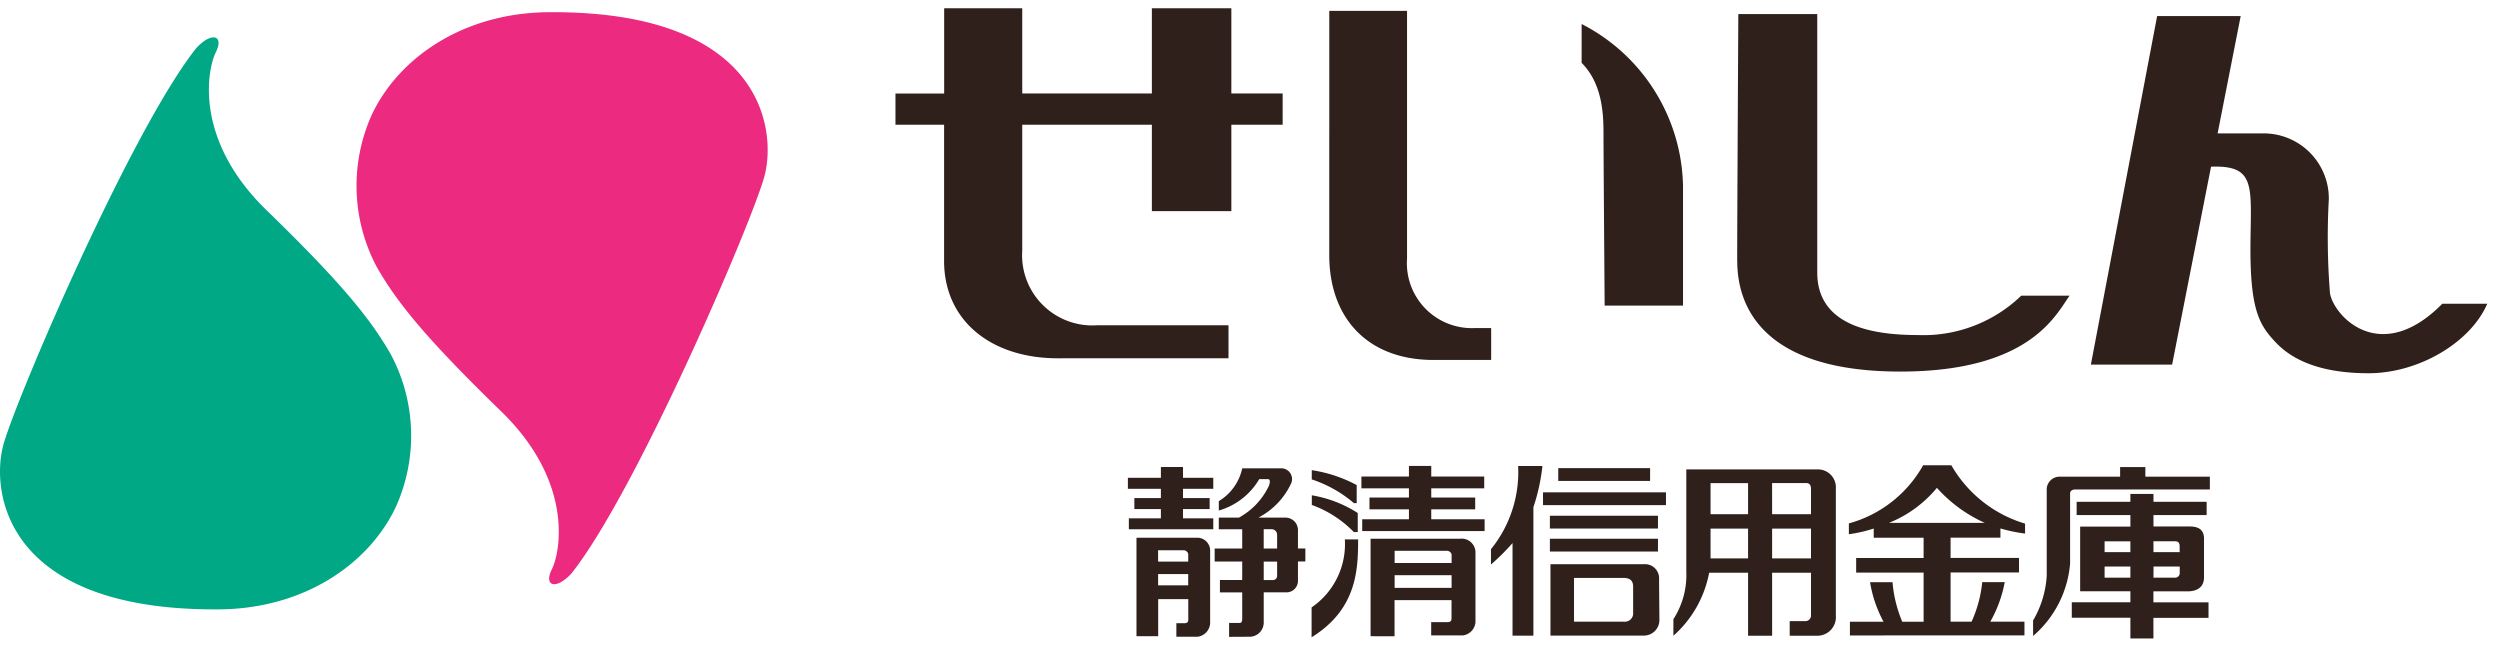
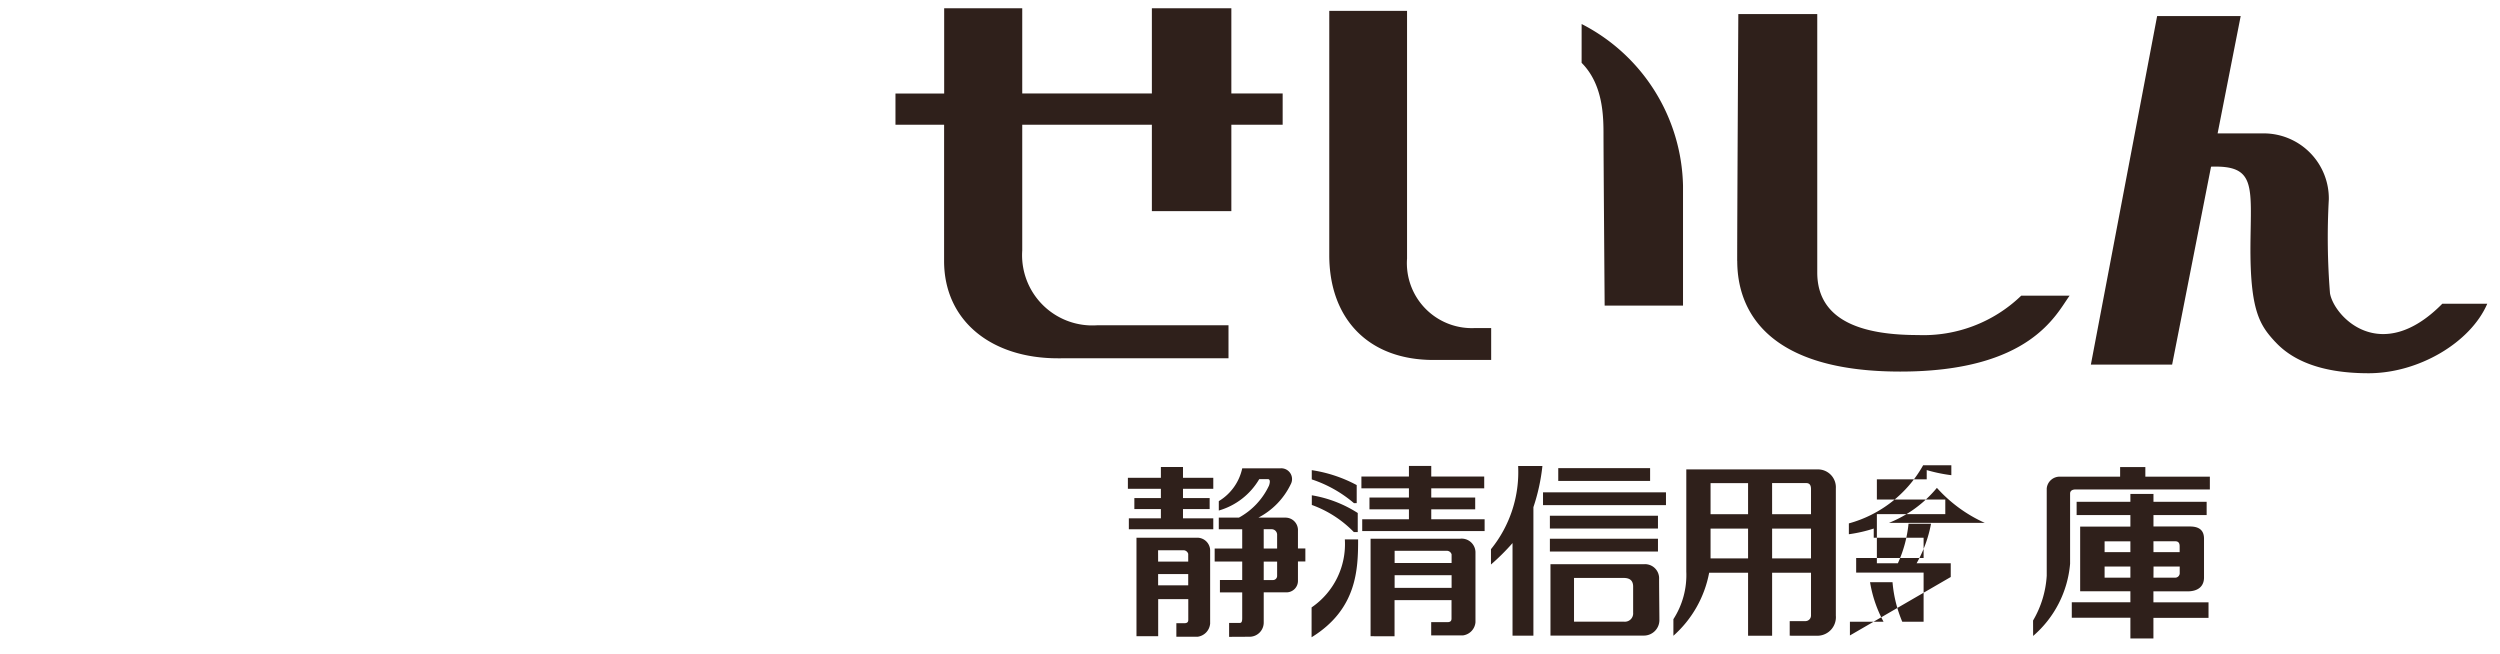
<svg xmlns="http://www.w3.org/2000/svg" viewBox="0 0 150.759 39.448">
-   <path fill="#00a885" d="M13.218 36.747c5.19-.041 9.07-2.794 10.663-6.2a10.434 10.434 0 0 0-.326-9.2c-1.185-2.052-2.822-4.147-7.476-8.665-4.423-4.29-3.565-8.531-3.065-9.528.511-1.015-.244-1.273-1.186-.244C7.866 7.916.855 24.307.186 26.889c-.735 2.836.163 9.961 13.032 9.858" />
-   <path fill="#eb2a80" d="M33.076.736c-5.189.041-9.071 2.794-10.663 6.2a10.433 10.433 0 0 0 .327 9.2c1.186 2.053 2.819 4.144 7.476 8.665 4.422 4.291 3.565 8.531 3.064 9.528-.511 1.017.244 1.271 1.185.247 3.963-5.009 10.973-21.4 11.643-23.985.733-2.831-.164-9.955-13.032-9.855" />
-   <path fill="#2f201b" d="M128.47 38.5v-1.247h-3.534v-.935h3.534v-.663h-3.029v-3.9h3.029v-.695h-3.242v-.8h3.242v-.475h1.392v.475h3.207v.8h-3.207v.689h2.2c.614 0 .848.282.848.735v2.348c0 .438-.26.829-1 .829h-2.051v.663h3.323v.935h-3.323V38.5Zm1.392-3.664h1.3a.275.275 0 0 0 .283-.248v-.426h-1.579Zm-2.947 0h1.555v-.674h-1.555Zm2.947-1.539h1.579v-.356c0-.155-.048-.3-.26-.3h-1.32Zm-2.947 0h1.555v-.652h-1.555Zm-47.821 3.332a4.622 4.622 0 0 0 2.005-4.1h.8c0 1.791-.06 4.209-2.806 5.9Zm-4.974 1.775v-.841h.661c.129 0 .129-.2.129-.3v-1.54h-1.344v-.748h1.344v-1.114h-1.661v-.783h1.661v-1.163h-1.413v-.7h1.213a4.263 4.263 0 0 0 1.815-1.931c.06-.167.094-.391-.069-.391h-.519a4.156 4.156 0 0 1-2.439 1.894v-.567a3.056 3.056 0 0 0 1.413-1.979h2.311a.651.651 0 0 1 .616.957 4.43 4.43 0 0 1-1.954 2.017h1.657a.752.752 0 0 1 .73.794v1.067h.447v.783h-.447v1.139a.693.693 0 0 1-.719.723h-1.345v1.811a.856.856 0 0 1-.884.866Zm2.087-3.425h.555a.248.248 0 0 0 .253-.254v-.859h-.808Zm0-1.9h.808v-.818a.334.334 0 0 0-.345-.348h-.464Zm-5.268 5.32v-.816h.471c.225 0 .248-.107.248-.215v-1.237h-1.815v2.236h-1.309v-5.941h3.642a.779.779 0 0 1 .8.737v4.444a.874.874 0 0 1-.761.792Zm-1.1-3.1h1.815v-.681h-1.815Zm0-1.432h1.815v-.465a.3.3 0 0 0-.318-.219h-1.5Zm12.812 4.5v-5.881h5.4a.834.834 0 0 1 .925.794v4.246a.873.873 0 0 1-.76.792h-1.91v-.8h.979c.224 0 .247-.119.247-.226v-1.1h-3.436v2.176Zm1.45-2.918h3.436v-.763h-3.436Zm0-1.5h3.436v-.515a.3.3 0 0 0-.318-.218h-3.118Zm38.5 3.471a6.05 6.05 0 0 0 .824-2.7v-5.263a.783.783 0 0 1 .826-.711h3.6v-.581h1.521v.581h3.89v.77h-8.111c-.128 0-.317.047-.317.249v4.233a6.464 6.464 0 0 1-2.229 4.352Zm-31.39.915v-5.586a13.3 13.3 0 0 1-1.3 1.293v-.924a7.388 7.388 0 0 0 1.638-5.016h1.464a11.637 11.637 0 0 1-.543 2.482v7.751Zm16.715 0v-.88h.967a.337.337 0 0 0 .317-.332v-2.584h-2.345v3.8h-1.45v-3.8h-2.347a6.745 6.745 0 0 1-2.156 3.8v-1a4.912 4.912 0 0 0 .778-2.867v-6.165h7.909a1.08 1.08 0 0 1 1.109 1.149v7.669a1.121 1.121 0 0 1-1.05 1.211Zm-1.061-4.66h2.345v-1.8h-2.345Zm-3.712 0h2.262v-1.8h-2.262Zm3.712-2.667h2.345V29.5c0-.143-.023-.368-.284-.368h-2.062Zm-3.712 0h2.262v-1.872h-2.262Zm-9.654 7.323v-4.309h5.667a.85.85 0 0 1 .883.9c0 .641.019 2.137.019 2.5a.937.937 0 0 1-.959.906Zm1.42-.841h3.025a.5.5 0 0 0 .54-.542v-1.573c0-.4-.238-.523-.577-.523h-2.988Zm16.638.83v-.828h2.027a7.559 7.559 0 0 1-.813-2.384h1.355a7.768 7.768 0 0 0 .587 2.384H116v-2.964h-4.067v-.878H116v-1.221h-3.007v-.556a8.525 8.525 0 0 1-1.5.343v-.653a7.368 7.368 0 0 0 4.48-3.507h1.7a7.644 7.644 0 0 0 4.445 3.52v.6a9.387 9.387 0 0 1-1.485-.309v.557h-3.006v1.221h4.126v.878h-4.126v2.964h1.267a7.574 7.574 0 0 0 .642-2.384h1.357a7.636 7.636 0 0 1-.87 2.384h2.059v.828Zm2.354-6.791h5.774a8.642 8.642 0 0 1-2.883-2.109 7.254 7.254 0 0 1-2.891 2.111Zm-20.447 1.729v-.77h6.518v.77Zm-11.822-1.172a6.726 6.726 0 0 0-2.535-1.636v-.582a7.358 7.358 0 0 1 2.77 1.068v1.15Zm.505-.062v-.71h2.817v-.6h-2.38v-.71h2.38v-.557h-2.866v-.711h2.866v-.639h1.346v.639h3.194v.711H86.31v.557h2.65v.71h-2.65v.6h3.218v.71Zm-14.073-.106v-.662h1.932v-.557h-1.6v-.664h1.6v-.557h-1.99v-.664h1.99v-.652h1.333v.652h1.827v.664h-1.827v.557h1.608v.664h-1.608v.557h1.827v.662Zm25.39-.046v-.771h6.518v.771Zm-.414-1.41v-.772h7.415v.772Zm-11.4-.119a7.575 7.575 0 0 0-2.546-1.434v-.557a8.349 8.349 0 0 1 2.71.9v1.089Zm12.319-1.34v-.771h5.539v.771Zm43.242-8.381c-.939-1.01-1.53-1.885-1.5-5.871.034-3.557.332-4.795-2.376-4.7l-2.347 11.934h-4.9L130.083.968h5.039l-1.392 7.076h2.781a3.927 3.927 0 0 1 3.925 3.983 41.987 41.987 0 0 0 .071 5.659c.242 1.4 3.057 4.4 6.775.629h2.71c-1.008 2.342-4.135 4.193-7.158 4.193s-4.682-.87-5.62-1.885Zm-32.452-4.889c0-2.482.069-14.886.069-14.886h4.76v15.586c0 3.143 3.162 3.772 6.08 3.772a8.492 8.492 0 0 0 6.22-2.375h2.918c-.8 1.084-2.328 4.577-10.214 4.577s-9.83-3.562-9.83-6.673Zm-18.312 5.974c-3.958 0-6.287-2.513-6.287-6.325V.655h4.69v14.936a3.916 3.916 0 0 0 4.066 4.193h1.007v1.923Zm-22.651-.1c-4.032 0-6.863-2.273-6.863-5.871V7.523H54V5.639h2.937V.5h4.708v5.137h7.817V.5h4.793v5.137h3.094v1.884h-3.094v5.209h-4.793V7.521h-7.817v7.584a4.237 4.237 0 0 0 4.551 4.508h7.887v1.991Zm32.971-3.179s-.069-9.12-.069-10.239 0-3.074-1.32-4.4V1.448a11.215 11.215 0 0 1 6.114 9.749v7.233Z" />
-   <path fill="rgba(0,0,0,0)" d="M100.412 39.448v-1.4a1.437 1.437 0 0 1-1.3.782H93v-5.071h-.025v5.076h-2.262v-4.844c-.145.137-.3.278-.465.425l-.762.675v2.436a1.363 1.363 0 0 1-1.26 1.292h-2.41v-1.8h1.226v-.324h-2.436v2.176h-2.45v-3.724a5.922 5.922 0 0 1-2.8 3.708l-.763.471v-2.942l.193-.15a4.114 4.114 0 0 0 1.813-3.7l-.014-.514h.28a6.607 6.607 0 0 0-1.833-1.079l-.425-.065v-1.567l.085.009-.085-.021V27.81l.535.038a9.206 9.206 0 0 1 2.456.721v-.344h2.866v-.639h2.346v.639H90v1.711h-.544v.873h.568v1.294a6.943 6.943 0 0 0 1.027-3.972l-.037-.535h2.566l-.016.13h6.444v1.458h.954v1.772h-.483v2.8h-.518a1.345 1.345 0 0 1 .586 1.165c0 .363.006 1 .012 1.559v.487a4.615 4.615 0 0 0 .625-2.5v-6.665h8.409a1.579 1.579 0 0 1 1.609 1.649v1.667l.168-.042a6.888 6.888 0 0 0 4.155-3.248l.139-.274H118l.13.3a7.223 7.223 0 0 0 4.1 3.231l.387.09v1.571l-.565-.073a10.872 10.872 0 0 1-.921-.159v.411h-3.006v.221h4.126v1.878h-.851l-.01.122a7.188 7.188 0 0 1-.56 1.842h1.442a5.583 5.583 0 0 0 .652-2.276v-5.263a1.274 1.274 0 0 1 1.326-1.211h3.1v-.581h2.521v.581h3.89v1.77h-.188v1.541h-.53a1.177 1.177 0 0 1 .375.923v2.348a1.291 1.291 0 0 1-.437.993h.709v1.935h-3.323v1.247h-2.392v-1.247h-3.534v-.849a5.658 5.658 0 0 1-1.557 1.859l-.778.52v-.463h-11.044v-.947a1.528 1.528 0 0 1-1.4.961h-2.232v-1.88h1.284v-1.916h-1.345v3.8h-2.45v-3.8h-1.444a7.261 7.261 0 0 1-2.226 3.669ZM128.97 38h.392v-7.725h-.392Zm-45.816-.13h.45v-4.881h-.45Zm8.557-.034h.262V30.5l.029-.081a9.99 9.99 0 0 0 .44-1.814h-.375a8.033 8.033 0 0 1-.78 3.29l.424-.5Zm17.6 0h.348c.314 0 .55-.306.55-.711v-7.669a.59.59 0 0 0-.609-.649h-.172a.854.854 0 0 1 .283.7v7.621a.844.844 0 0 1-.401.707Zm-3.395 0h.45v-9.029h-.45Zm-7.387 0h.582a.438.438 0 0 0 .459-.406c0-.153 0-.513-.008-.931-.005-.563-.012-1.2-.012-1.569a.355.355 0 0 0-.383-.4h-.6a.986.986 0 0 1 .421.853v1.573a1.008 1.008 0 0 1-.46.875Zm-4.529 0h.42v-3.309H94Zm22.5-.01h.625v-5.791h-.625Zm-28.672 0h.393a.425.425 0 0 0 .26-.292v-4.246c0-.136-.111-.294-.425-.294h-.2a.677.677 0 0 1 .184.447v3.856a.713.713 0 0 1-.21.524Zm25.548-2.212a7.4 7.4 0 0 0 .636 1.631l.154.262a8.775 8.775 0 0 1-.492-1.893Zm6.6 0a8.937 8.937 0 0 1-.518 1.846l.132-.219a7.754 7.754 0 0 0 .68-1.627Zm-40.385 1.26v.585a4.768 4.768 0 0 0 1.63-2.693 5.323 5.323 0 0 1-1.627 2.103Zm38.532.124h.445a7.4 7.4 0 0 0 .465-1.914v-.05h-.913Zm-3.083 0h.458v-1.964h-.88v.051a7.9 7.9 0 0 0 .426 1.908Zm-3.836 0h1.583a7.593 7.593 0 0 1-.518-1.843l-.01-.121h-.827v-1.878h4.067v-.221h-3.007v-.394a8.611 8.611 0 0 1-.933.177l-.354.047Zm-15.79 0h2.525a.233.233 0 0 0 .036 0 .2.2 0 0 0 0-.04V35.366a.658.658 0 0 0-.077 0H95.41Zm28.832-7.747a.3.3 0 0 0-.326.211v5.263a5.506 5.506 0 0 1-.264 1.515 5.111 5.111 0 0 0 .669-2.237V29.77a.717.717 0 0 1 .212-.519Zm-22.06-.438v5.665a6.954 6.954 0 0 1-.212 1.7 6.2 6.2 0 0 0 .6-1.724l.077-.409v-5.234Zm29.472 6.35h.25c.5 0 .5-.206.5-.329v-2.348c0-.151 0-.235-.348-.235h-.49a.752.752 0 0 1 .366.7v1.647a.737.737 0 0 1-.273.557Zm-5.722 0h.474v-2.9h-.474Zm-18.576-1.98h1.345v-.8h-1.345Zm-3.712 0h1.262v-.8h-1.262Zm-14.427-.65a1.283 1.283 0 0 1 .2.393l.107-.125q.107-.125.213-.268Zm30.48-.6h.427v-.675q-.126-.077-.252-.161Zm-6.211 0h.4l-.168-.8q-.113.071-.227.138Zm-28.031-.4h.346V28.6h-.346Zm30.354-.5h2.022a9.948 9.948 0 0 1-1.01-.865 6.849 6.849 0 0 1-1.007.863Zm.933-2.4.417.447a8.249 8.249 0 0 0 2.606 1.942q-.315-.215-.625-.464a7.276 7.276 0 0 1-1.785-2h-1.088a7.642 7.642 0 0 1-2.244 2.367 6.527 6.527 0 0 0 2.365-1.795Zm-9.386 1.875h1.345v-.873h-1.345Zm-3.712 0h1.262v-.872h-1.262Zm-10.3-1.317h.116v-.714a8.546 8.546 0 0 1-.108.715Zm34.99-.177h.521v-.351h-.521Zm-53.023 9.89h-1.7v-1.841h.791v-.836h-.938v1.384a1.364 1.364 0 0 1-1.261 1.292h-1.773v-1.816h.719v-.453h-.815v2.236h-2.309v-6.451h-.46v-1.662h.336v-.779h-.394v-1.664h1.99v-.652h2.333v.652h1.827v1.178a2.724 2.724 0 0 0 .752-1.334l.074-.412h2.729a1.211 1.211 0 0 1 1.037.571 1.13 1.13 0 0 1 .021 1.119 5.747 5.747 0 0 1-.89 1.284h.15a1.25 1.25 0 0 1 1.23 1.294v.567h.447v1.783h-.447v.639a1.2 1.2 0 0 1-1.219 1.223H76.7v1.311a1.36 1.36 0 0 1-1.377 1.363Zm-.133-1h.133a.356.356 0 0 0 .384-.366v-6.122h.108l-.064-.288a3.942 3.942 0 0 1-.382.292h.041v5.847a.828.828 0 0 1-.212.633Zm-3.247 0h.266a.423.423 0 0 0 .264-.292v-4.439a.279.279 0 0 0-.3-.242h-.226a.686.686 0 0 1 .207.471v3.971a.7.7 0 0 1-.203.527Zm-2.909-.033h.309V32.93h-.309Zm8.294-2.643h.223a.2.2 0 0 0 .219-.223v-2.989c0-.171-.1-.294-.23-.294h-.209a.837.837 0 0 1 .185.543v2.46a.754.754 0 0 1-.18.502Zm-3.856-.748h.938v-.114h-.938Zm-.162-1.9h1.1v-.163h-1.206a1.332 1.332 0 0 1 .115.166Zm-2.8-1.163h.333V28.66h-.333Zm6.5-2.673a.931.931 0 0 1-.015.712 3.128 3.128 0 0 1-.252.484 4.87 4.87 0 0 0 .65-.97.129.129 0 0 0 .009-.139.206.206 0 0 0-.181-.087Zm-1.717 0a3.52 3.52 0 0 1-.193.453 3.4 3.4 0 0 0 .344-.453Zm67.548-5.736c-2.721 0-4.738-.689-6-2.048-1.037-1.115-1.665-2.09-1.629-6.215 0-.331.009-.636.014-.931.027-1.543.045-2.562-.341-2.955a1.639 1.639 0 0 0-1.137-.312l-2.348 11.938h-5.914L129.663.468h6.061l-1.392 7.076h2.173a4.537 4.537 0 0 1 2.973 1.148 4.39 4.39 0 0 1 1.452 3.334c0 .829-.017 1.578-.031 2.24a18.8 18.8 0 0 0 .095 3.334 2.925 2.925 0 0 0 2.719 2.047 4.7 4.7 0 0 0 3.208-1.683l.147-.149h3.678l-.3.7a7.2 7.2 0 0 1-3.029 3.208 9.217 9.217 0 0 1-4.575 1.288Zm-9.222-13.462a2.607 2.607 0 0 1 1.983.612c.68.692.66 1.814.628 3.673l-.014.922c-.033 3.83.5 4.595 1.362 5.526 1.061 1.147 2.831 1.728 5.262 1.728a8.2 8.2 0 0 0 4.081-1.149 6.759 6.759 0 0 0 2.239-2.044h-1.666a5.5 5.5 0 0 1-3.771 1.833 3.889 3.889 0 0 1-3.7-2.876 19.333 19.333 0 0 1-.109-3.527c.014-.656.031-1.4.031-2.218a3.428 3.428 0 0 0-3.425-3.483h-3.389l1.392-7.076h-4.017l-3.8 20.017h3.883l2.344-11.92.4-.014c.101.001.201-.001.295-.001Zm-19.024 13.359c-3.692 0-6.452-.771-8.2-2.293a6.257 6.257 0 0 1-2.131-4.881c0-2.455.069-14.765.069-14.889v-.5h5.757v16.086a2.676 2.676 0 0 0 1.661 2.613 9.39 9.39 0 0 0 3.919.659 8.027 8.027 0 0 0 5.889-2.25l.142-.126h4.1l-.587.8c-.066.089-.14.2-.227.332a8.3 8.3 0 0 1-2.792 2.768 14.819 14.819 0 0 1-7.587 1.684Zm-9.268-21.56c-.013 2.34-.067 12.218-.067 14.386a5.217 5.217 0 0 0 1.787 4.126c1.564 1.359 4.1 2.048 7.547 2.048 6.213 0 8.287-2.193 9.268-3.577h-1.785a9.708 9.708 0 0 1-2.72 1.728 9.673 9.673 0 0 1-3.688.647 10.188 10.188 0 0 1-4.349-.756 3.64 3.64 0 0 1-2.231-3.516V1.345Zm-14.9 20.861h-3.975a6.758 6.758 0 0 1-4.986-1.884 6.894 6.894 0 0 1-1.8-4.94V.155h5.69v15.436a3.652 3.652 0 0 0 1.1 2.8 3.64 3.64 0 0 0 2.466.892h1.507ZM80.657 1.154v14.227a5.921 5.921 0 0 0 1.517 4.242 5.788 5.788 0 0 0 4.27 1.582h2.975v-.923h-.507a4.636 4.636 0 0 1-3.138-1.152 4.622 4.622 0 0 1-1.428-3.541V1.153Zm-6.082 20.949H63.8c-4.4 0-7.363-2.56-7.363-6.371V8.019H53.5V5.135h2.937V0h5.708v5.137h6.817V0h5.793v5.137h3.094v2.884h-3.094v5.209h-5.793V8.021h-6.817v7.084a4.576 4.576 0 0 0 .751 2.543 3.774 3.774 0 0 0 3.3 1.465h8.387ZM54.493 7.019h2.937v8.713a4.922 4.922 0 0 0 1.741 3.9 7.073 7.073 0 0 0 4.622 1.469h9.782v-.991h-7.387a4.723 4.723 0 0 1-5.051-5.008V7.018h8.817v5.209h3.793V7.018h3.094v-.884h-3.094V1h-3.793v5.137h-8.817V1h-3.708v5.137h-2.937Zm47.5 11.9h-5.721v-.5c0-.091-.069-9.135-.069-10.243 0-1.073 0-2.868-1.174-4.049l-.146-.146V.61l.731.381a11.471 11.471 0 0 1 5.45 5.844 11.782 11.782 0 0 1 .933 4.348Zm-4.729-1H101v-6.733a10.727 10.727 0 0 0-.856-3.961 10.384 10.384 0 0 0-4.258-4.931V3.58a6.67 6.67 0 0 1 1.32 4.6c-.006.96.046 7.827.061 9.746Z" />
+   <path fill="#2f201b" d="M128.47 38.5v-1.247h-3.534v-.935h3.534v-.663h-3.029v-3.9h3.029v-.695h-3.242v-.8h3.242v-.475h1.392v.475h3.207v.8h-3.207v.689h2.2c.614 0 .848.282.848.735v2.348c0 .438-.26.829-1 .829h-2.051v.663h3.323v.935h-3.323V38.5Zm1.392-3.664h1.3a.275.275 0 0 0 .283-.248v-.426h-1.579Zm-2.947 0h1.555v-.674h-1.555Zm2.947-1.539h1.579v-.356c0-.155-.048-.3-.26-.3h-1.32Zm-2.947 0h1.555v-.652h-1.555Zm-47.821 3.332a4.622 4.622 0 0 0 2.005-4.1h.8c0 1.791-.06 4.209-2.806 5.9Zm-4.974 1.775v-.841h.661c.129 0 .129-.2.129-.3v-1.54h-1.344v-.748h1.344v-1.114h-1.661v-.783h1.661v-1.163h-1.413v-.7h1.213a4.263 4.263 0 0 0 1.815-1.931c.06-.167.094-.391-.069-.391h-.519a4.156 4.156 0 0 1-2.439 1.894v-.567a3.056 3.056 0 0 0 1.413-1.979h2.311a.651.651 0 0 1 .616.957 4.43 4.43 0 0 1-1.954 2.017h1.657a.752.752 0 0 1 .73.794v1.067h.447v.783h-.447v1.139a.693.693 0 0 1-.719.723h-1.345v1.811a.856.856 0 0 1-.884.866Zm2.087-3.425h.555a.248.248 0 0 0 .253-.254v-.859h-.808Zm0-1.9h.808v-.818a.334.334 0 0 0-.345-.348h-.464Zm-5.268 5.32v-.816h.471c.225 0 .248-.107.248-.215v-1.237h-1.815v2.236h-1.309v-5.941h3.642a.779.779 0 0 1 .8.737v4.444a.874.874 0 0 1-.761.792Zm-1.1-3.1h1.815v-.681h-1.815Zm0-1.432h1.815v-.465a.3.3 0 0 0-.318-.219h-1.5Zm12.812 4.5v-5.881h5.4a.834.834 0 0 1 .925.794v4.246a.873.873 0 0 1-.76.792h-1.91v-.8h.979c.224 0 .247-.119.247-.226v-1.1h-3.436v2.176Zm1.45-2.918h3.436v-.763h-3.436Zm0-1.5h3.436v-.515a.3.3 0 0 0-.318-.218h-3.118Zm38.5 3.471a6.05 6.05 0 0 0 .824-2.7v-5.263a.783.783 0 0 1 .826-.711h3.6v-.581h1.521v.581h3.89v.77h-8.111c-.128 0-.317.047-.317.249v4.233a6.464 6.464 0 0 1-2.229 4.352Zm-31.39.915v-5.586a13.3 13.3 0 0 1-1.3 1.293v-.924a7.388 7.388 0 0 0 1.638-5.016h1.464a11.637 11.637 0 0 1-.543 2.482v7.751Zm16.715 0v-.88h.967a.337.337 0 0 0 .317-.332v-2.584h-2.345v3.8h-1.45v-3.8h-2.347a6.745 6.745 0 0 1-2.156 3.8v-1a4.912 4.912 0 0 0 .778-2.867v-6.165h7.909a1.08 1.08 0 0 1 1.109 1.149v7.669a1.121 1.121 0 0 1-1.05 1.211Zm-1.061-4.66h2.345v-1.8h-2.345Zm-3.712 0h2.262v-1.8h-2.262Zm3.712-2.667h2.345V29.5c0-.143-.023-.368-.284-.368h-2.062Zm-3.712 0h2.262v-1.872h-2.262Zm-9.654 7.323v-4.309h5.667a.85.85 0 0 1 .883.9c0 .641.019 2.137.019 2.5a.937.937 0 0 1-.959.906Zm1.42-.841h3.025a.5.5 0 0 0 .54-.542v-1.573c0-.4-.238-.523-.577-.523h-2.988Zm16.638.83v-.828h2.027a7.559 7.559 0 0 1-.813-2.384h1.355a7.768 7.768 0 0 0 .587 2.384H116v-2.964h-4.067v-.878H116v-1.221h-3.007v-.556a8.525 8.525 0 0 1-1.5.343v-.653a7.368 7.368 0 0 0 4.48-3.507h1.7v.6a9.387 9.387 0 0 1-1.485-.309v.557h-3.006v1.221h4.126v.878h-4.126v2.964h1.267a7.574 7.574 0 0 0 .642-2.384h1.357a7.636 7.636 0 0 1-.87 2.384h2.059v.828Zm2.354-6.791h5.774a8.642 8.642 0 0 1-2.883-2.109 7.254 7.254 0 0 1-2.891 2.111Zm-20.447 1.729v-.77h6.518v.77Zm-11.822-1.172a6.726 6.726 0 0 0-2.535-1.636v-.582a7.358 7.358 0 0 1 2.77 1.068v1.15Zm.505-.062v-.71h2.817v-.6h-2.38v-.71h2.38v-.557h-2.866v-.711h2.866v-.639h1.346v.639h3.194v.711H86.31v.557h2.65v.71h-2.65v.6h3.218v.71Zm-14.073-.106v-.662h1.932v-.557h-1.6v-.664h1.6v-.557h-1.99v-.664h1.99v-.652h1.333v.652h1.827v.664h-1.827v.557h1.608v.664h-1.608v.557h1.827v.662Zm25.39-.046v-.771h6.518v.771Zm-.414-1.41v-.772h7.415v.772Zm-11.4-.119a7.575 7.575 0 0 0-2.546-1.434v-.557a8.349 8.349 0 0 1 2.71.9v1.089Zm12.319-1.34v-.771h5.539v.771Zm43.242-8.381c-.939-1.01-1.53-1.885-1.5-5.871.034-3.557.332-4.795-2.376-4.7l-2.347 11.934h-4.9L130.083.968h5.039l-1.392 7.076h2.781a3.927 3.927 0 0 1 3.925 3.983 41.987 41.987 0 0 0 .071 5.659c.242 1.4 3.057 4.4 6.775.629h2.71c-1.008 2.342-4.135 4.193-7.158 4.193s-4.682-.87-5.62-1.885Zm-32.452-4.889c0-2.482.069-14.886.069-14.886h4.76v15.586c0 3.143 3.162 3.772 6.08 3.772a8.492 8.492 0 0 0 6.22-2.375h2.918c-.8 1.084-2.328 4.577-10.214 4.577s-9.83-3.562-9.83-6.673Zm-18.312 5.974c-3.958 0-6.287-2.513-6.287-6.325V.655h4.69v14.936a3.916 3.916 0 0 0 4.066 4.193h1.007v1.923Zm-22.651-.1c-4.032 0-6.863-2.273-6.863-5.871V7.523H54V5.639h2.937V.5h4.708v5.137h7.817V.5h4.793v5.137h3.094v1.884h-3.094v5.209h-4.793V7.521h-7.817v7.584a4.237 4.237 0 0 0 4.551 4.508h7.887v1.991Zm32.971-3.179s-.069-9.12-.069-10.239 0-3.074-1.32-4.4V1.448a11.215 11.215 0 0 1 6.114 9.749v7.233Z" />
</svg>